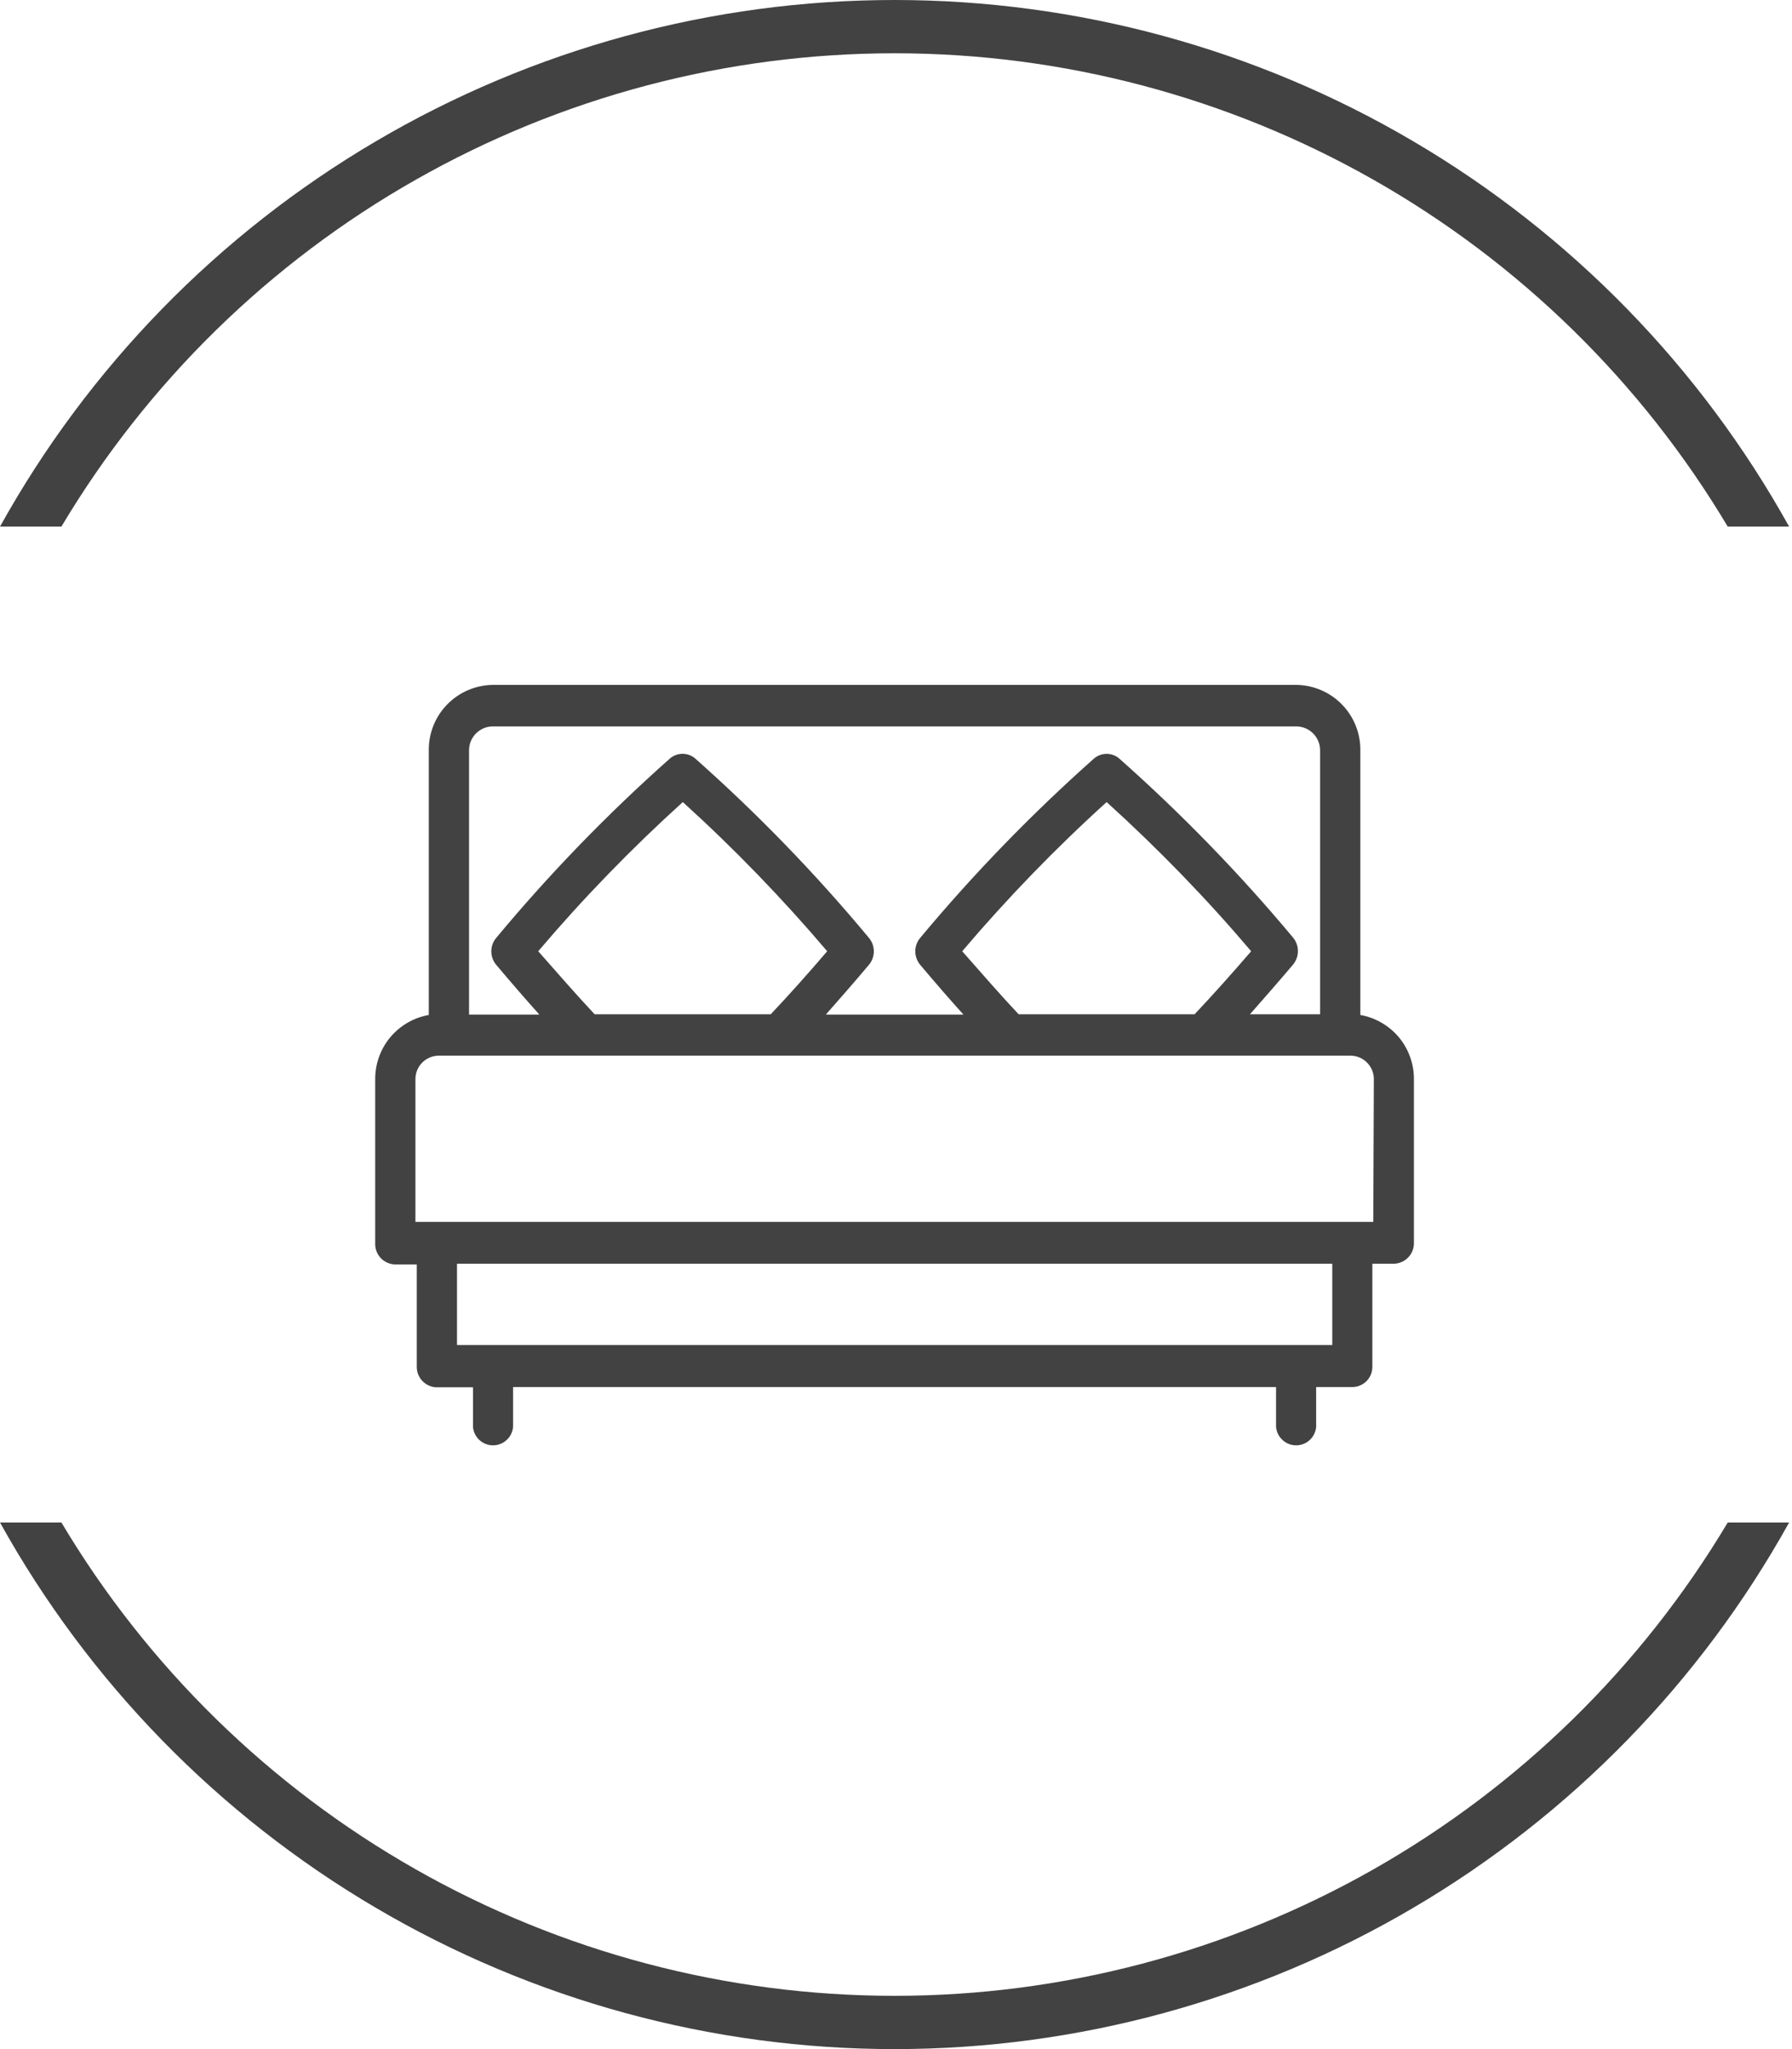
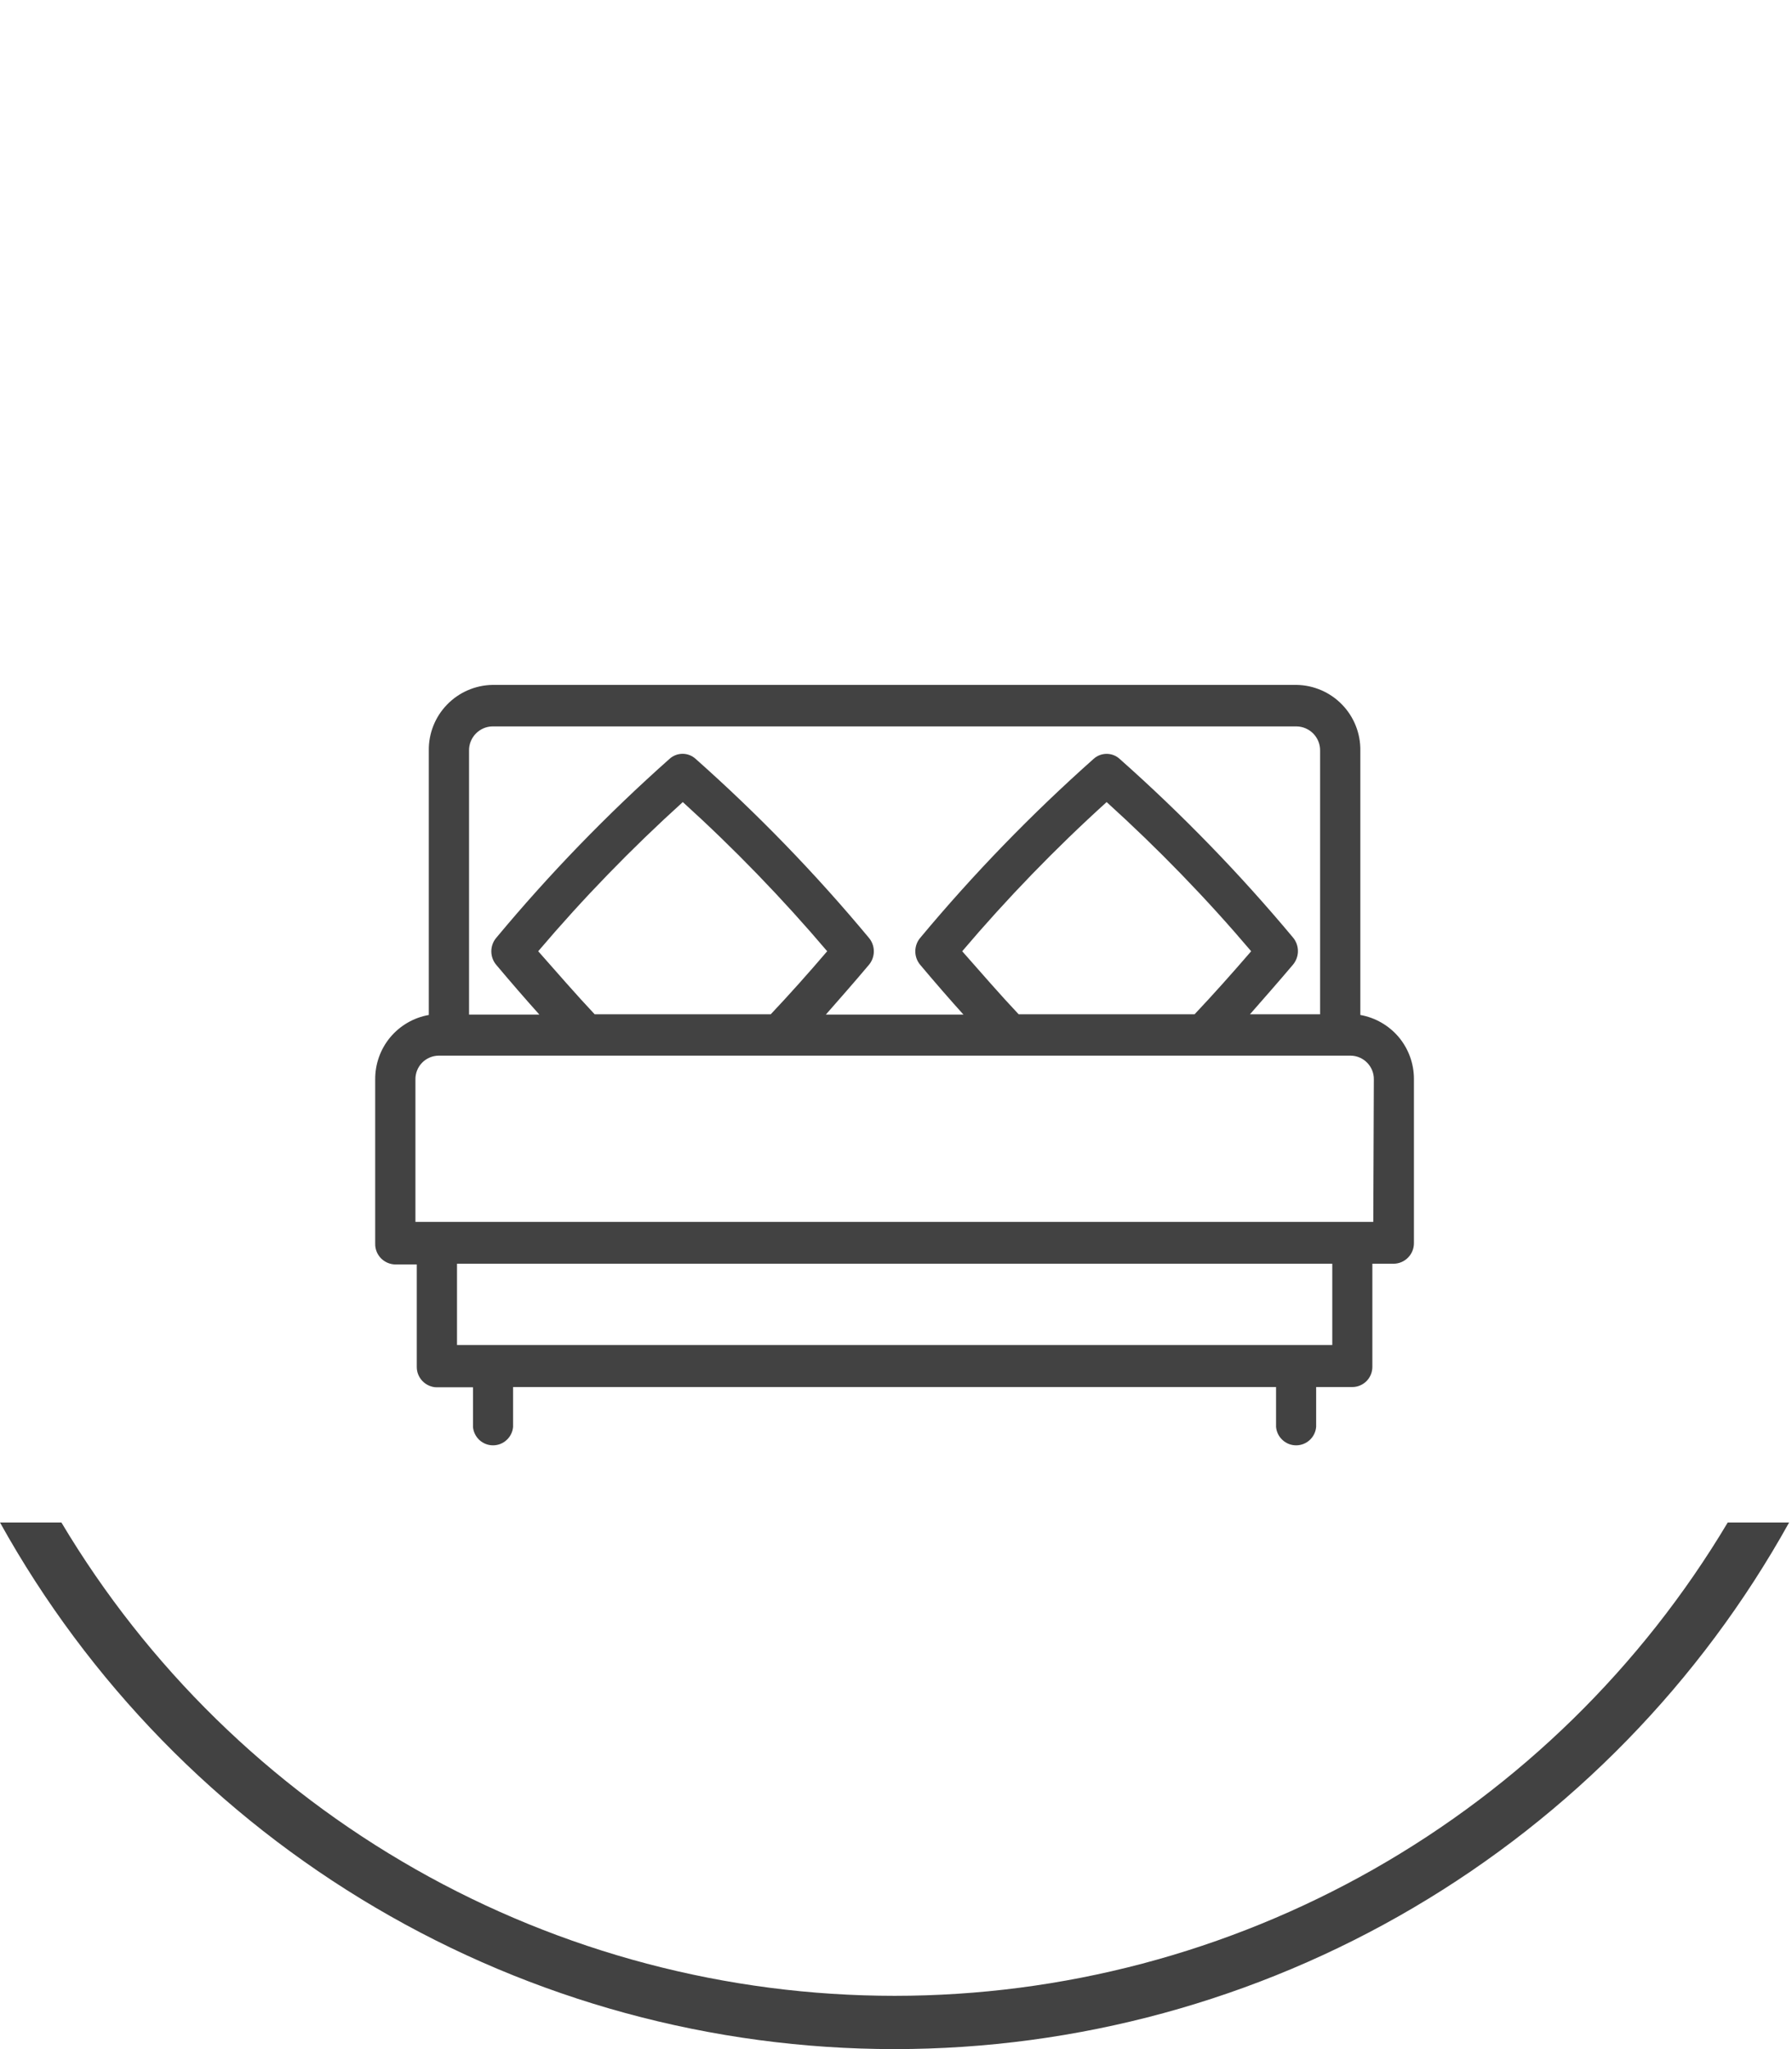
<svg xmlns="http://www.w3.org/2000/svg" width="35" height="40" viewBox="0 0 35 40" fill="none">
-   <path d="M1.199 10.28C2.88 7.463 5.263 5.13 8.116 3.511C10.968 1.891 14.192 1.04 17.472 1.04C20.752 1.04 23.976 1.891 26.829 3.511C29.681 5.13 32.064 7.463 33.745 10.28H34.944C33.213 7.164 30.68 4.568 27.608 2.761C24.536 0.953 21.037 0 17.472 0C13.908 0 10.408 0.953 7.336 2.761C4.264 4.568 1.731 7.164 0 10.28H1.199Z" fill="#424242" />
  <path d="M33.745 29.72C32.064 32.537 29.681 34.869 26.829 36.489C23.976 38.109 20.752 38.96 17.472 38.96C14.192 38.96 10.968 38.109 8.116 36.489C5.263 34.869 2.88 32.537 1.199 29.72H0C1.731 32.836 4.264 35.432 7.336 37.239C10.408 39.047 13.908 40 17.472 40C21.037 40 24.536 39.047 27.608 37.239C30.68 35.432 33.213 32.836 34.944 29.72H33.745Z" fill="#424242" />
  <path d="M26.569 19.813V14.652C26.574 14.318 26.446 13.995 26.213 13.755C25.98 13.514 25.661 13.376 25.327 13.37H9.617C9.283 13.376 8.964 13.514 8.731 13.755C8.498 13.995 8.37 14.318 8.375 14.652V14.652V19.813C8.08 19.865 7.813 20.02 7.621 20.25C7.429 20.481 7.326 20.772 7.328 21.071V24.277C7.327 24.329 7.336 24.381 7.355 24.43C7.374 24.478 7.403 24.523 7.439 24.561C7.475 24.598 7.519 24.628 7.566 24.649C7.614 24.67 7.666 24.682 7.718 24.683H8.14V26.675C8.139 26.728 8.148 26.78 8.167 26.828C8.186 26.877 8.215 26.922 8.251 26.959C8.287 26.997 8.331 27.027 8.379 27.048C8.426 27.069 8.478 27.081 8.53 27.081H9.238V27.854C9.246 27.952 9.291 28.043 9.363 28.11C9.436 28.177 9.531 28.214 9.629 28.214C9.728 28.214 9.823 28.177 9.895 28.11C9.968 28.043 10.013 27.952 10.021 27.854V27.076H24.923V27.854C24.931 27.952 24.976 28.043 25.049 28.11C25.121 28.177 25.216 28.214 25.315 28.214C25.413 28.214 25.508 28.177 25.581 28.11C25.653 28.043 25.698 27.952 25.706 27.854V27.076H26.414C26.466 27.076 26.518 27.065 26.566 27.044C26.614 27.024 26.657 26.994 26.694 26.956C26.73 26.919 26.758 26.874 26.777 26.826C26.796 26.777 26.805 26.725 26.804 26.673V26.673V24.669H27.223C27.329 24.667 27.43 24.623 27.503 24.547C27.577 24.471 27.617 24.369 27.616 24.263V24.263V21.058C27.615 20.761 27.51 20.473 27.319 20.245C27.127 20.018 26.862 19.865 26.569 19.813V19.813ZM9.161 14.652C9.159 14.53 9.206 14.411 9.292 14.322C9.377 14.234 9.494 14.182 9.617 14.18H25.324C25.447 14.182 25.565 14.233 25.651 14.321C25.737 14.41 25.785 14.529 25.783 14.652V19.8H24.413C24.68 19.495 24.963 19.175 25.252 18.833C25.315 18.758 25.35 18.664 25.35 18.566C25.35 18.468 25.315 18.373 25.252 18.299C24.213 17.055 23.082 15.891 21.87 14.816C21.8 14.751 21.709 14.716 21.614 14.716C21.519 14.716 21.427 14.751 21.357 14.816C20.145 15.893 19.014 17.059 17.976 18.304C17.912 18.378 17.877 18.473 17.877 18.571C17.877 18.669 17.912 18.764 17.976 18.838C18.264 19.18 18.542 19.501 18.817 19.805H16.13C16.397 19.501 16.68 19.18 16.968 18.838C17.032 18.764 17.067 18.669 17.067 18.571C17.067 18.473 17.032 18.378 16.968 18.304C15.931 17.058 14.802 15.892 13.589 14.816C13.519 14.751 13.427 14.715 13.332 14.715C13.236 14.715 13.144 14.751 13.074 14.816C11.862 15.892 10.732 17.058 9.695 18.304C9.631 18.378 9.596 18.473 9.596 18.571C9.596 18.669 9.631 18.764 9.695 18.838C9.983 19.18 10.261 19.501 10.534 19.805H9.161V14.652ZM19.896 19.8C19.535 19.418 19.172 18.998 18.793 18.569C19.669 17.538 20.611 16.565 21.614 15.657C22.617 16.565 23.561 17.537 24.437 18.569C24.055 19.012 23.692 19.418 23.331 19.8H19.896ZM11.615 19.8C11.255 19.418 10.892 18.998 10.512 18.569C11.389 17.537 12.332 16.565 13.336 15.657C14.338 16.565 15.28 17.538 16.156 18.569C15.777 19.012 15.414 19.418 15.053 19.8H11.615ZM26.021 26.256H8.926V24.669H26.021V26.256ZM26.822 23.852H8.114V21.071C8.112 20.95 8.159 20.833 8.243 20.746C8.328 20.659 8.444 20.609 8.565 20.607H26.382C26.503 20.609 26.619 20.659 26.703 20.746C26.788 20.833 26.835 20.95 26.833 21.071L26.822 23.852Z" fill="#424242" />
</svg>